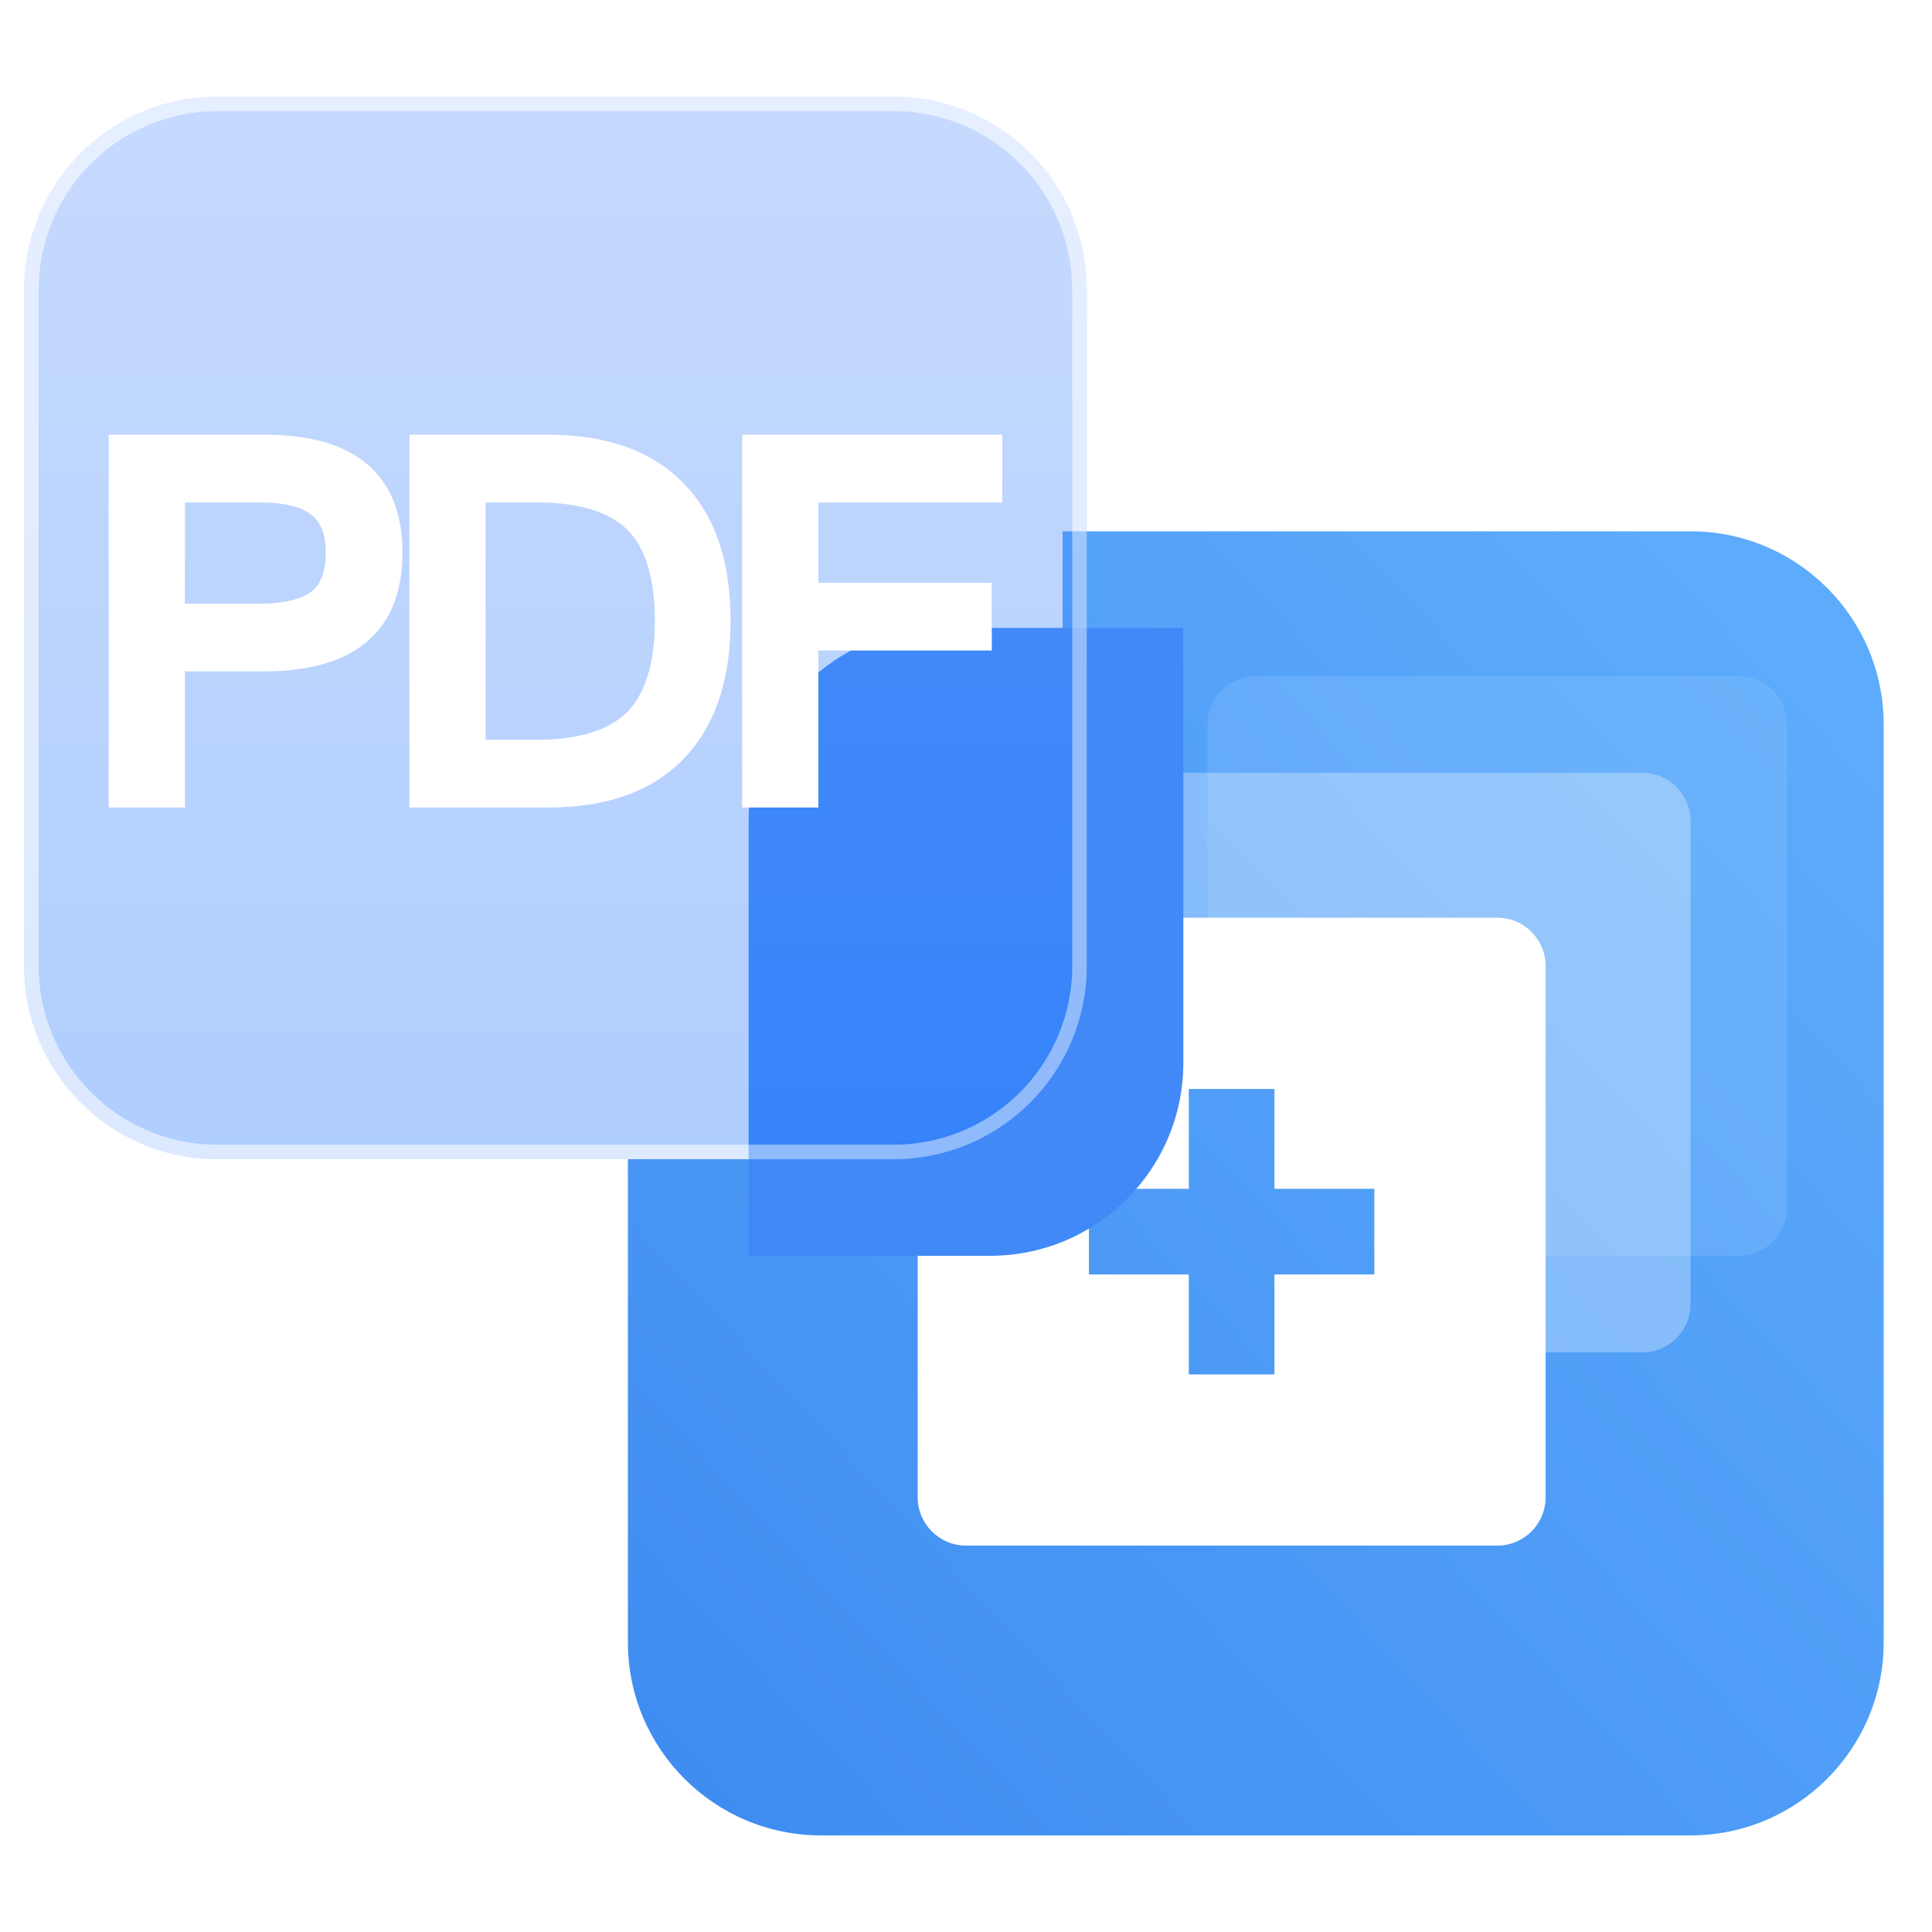
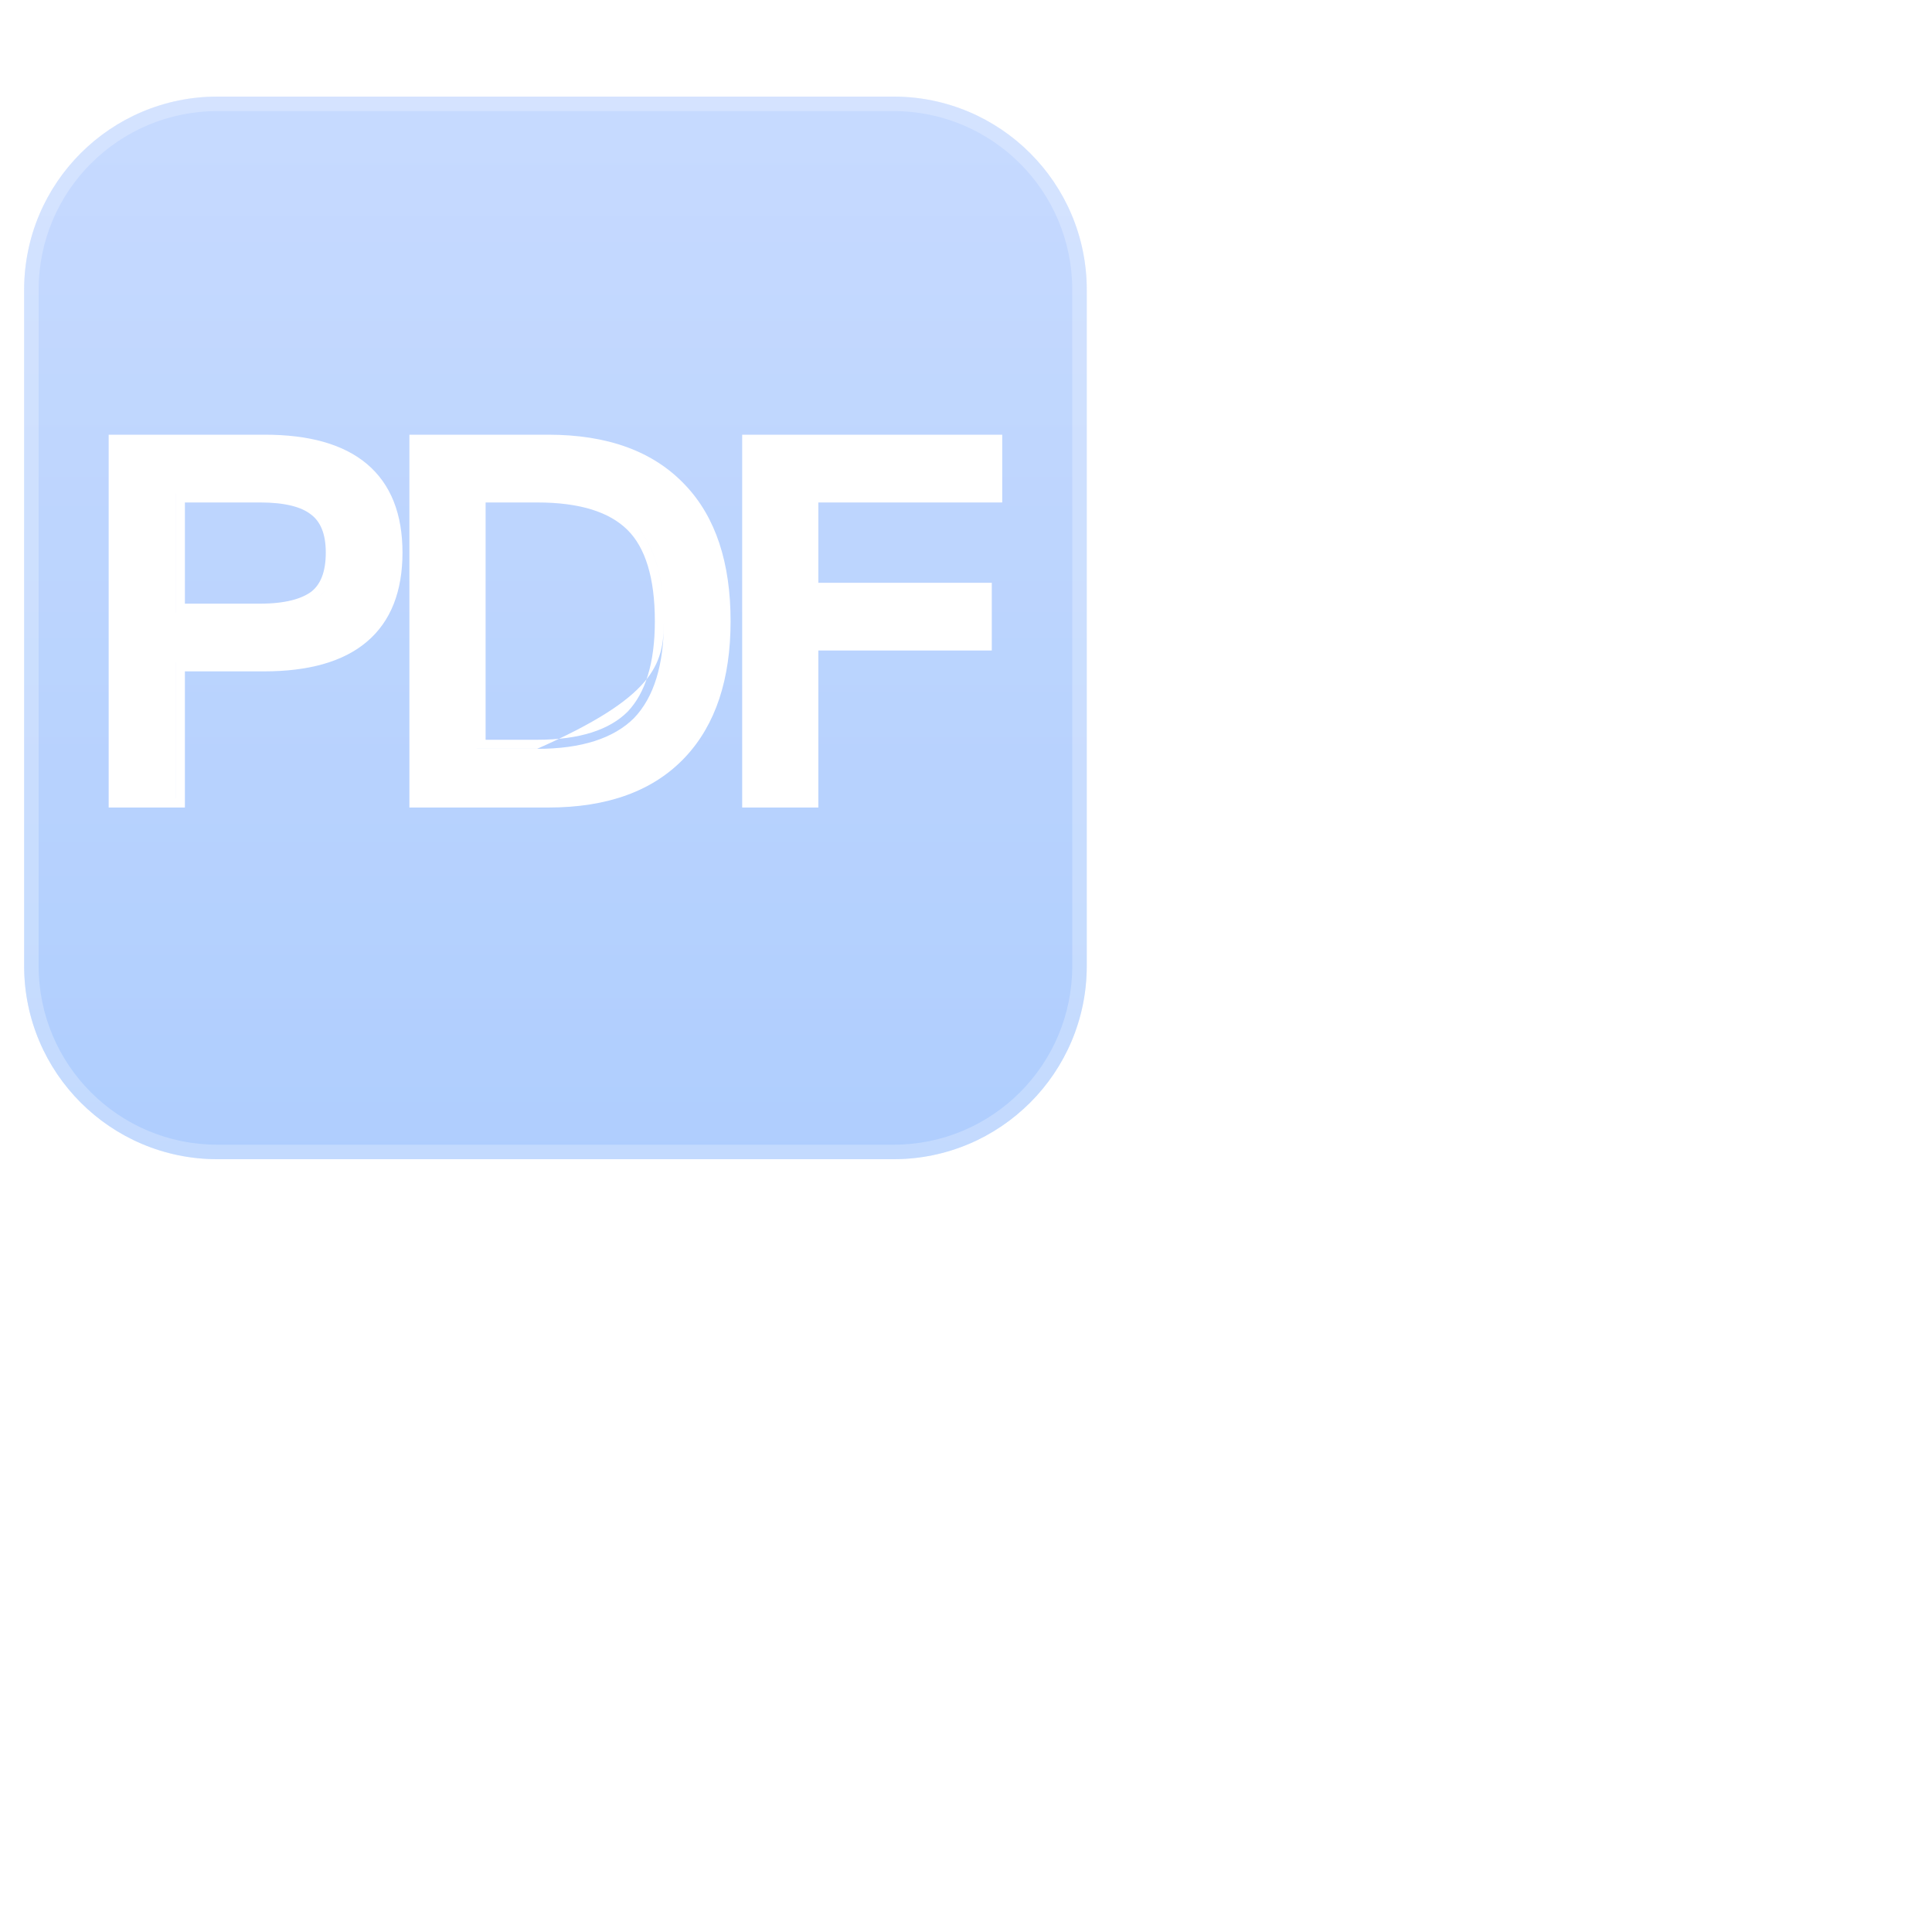
<svg xmlns="http://www.w3.org/2000/svg" width="40" height="40" viewBox="0 0 40 40" fill="none">
-   <path d="M18 24C20.209 24 22 22.209 22 20V11H35C37.209 11 39 12.791 39 15V34C39 36.209 37.209 38 35 38H17C14.791 38 13 36.209 13 34V24H18Z" fill="url(#paint0_linear_39_19911)" />
  <path d="M25 15C25 14.448 25.448 14 26 14H36C36.552 14 37 14.448 37 15V25C37 25.552 36.552 26 36 26H32C31.448 26 31 25.552 31 25V21C31 20.448 30.552 20 30 20H26C25.448 20 25 19.552 25 19V15Z" fill="white" fill-opacity="0.1" />
-   <path d="M23 17C23 16.448 23.448 16 24 16H34C34.552 16 35 16.448 35 17V27C35 27.552 34.552 28 34 28H32C31.448 28 31 27.552 31 27V22C31 21.448 30.552 21 30 21H24C23.448 21 23 20.552 23 20V17Z" fill="white" fill-opacity="0.3" />
-   <path fill-rule="evenodd" clip-rule="evenodd" d="M19 20C19 19.448 19.448 19 20 19H31C31.552 19 32 19.448 32 20V31C32 31.552 31.552 32 31 32H20C19.448 32 19 31.552 19 31V20ZM26.386 24.613H28.454V26.386H26.386V28.455H24.613V26.386H22.545V24.613H24.613V22.546H26.386V24.613Z" fill="white" />
  <g filter="url(#filter0_bdf_39_19911)">
-     <path d="M13.5 15C13.5 12.791 15.291 11 17.5 11H22.5V20C22.5 22.209 20.709 24 18.5 24H13.5V15Z" fill="#4189F7" />
-   </g>
+     </g>
  <g opacity="0.6">
    <path d="M0.5 6C0.5 3.791 2.291 2 4.5 2H18.5C20.709 2 22.5 3.791 22.5 6V20C22.5 22.209 20.709 24 18.5 24H4.5C2.291 24 0.5 22.209 0.5 20V6Z" fill="url(#paint1_linear_39_19911)" fill-opacity="0.6" />
-     <path d="M0.65 6C0.65 3.874 2.374 2.15 4.5 2.15H18.5C20.626 2.15 22.35 3.874 22.35 6V20C22.35 22.126 20.626 23.85 18.5 23.85H4.5C2.374 23.85 0.65 22.126 0.65 20V6Z" stroke="white" stroke-opacity="0.42" stroke-width="0.3" />
  </g>
  <path opacity="0.6" fill-rule="evenodd" clip-rule="evenodd" d="M18.5 2.3H4.5C2.457 2.3 0.8 3.957 0.8 6V20C0.8 22.044 2.457 23.7 4.5 23.7H18.5C20.544 23.7 22.2 22.044 22.2 20V6C22.2 3.957 20.544 2.3 18.5 2.3ZM4.5 2C2.291 2 0.5 3.791 0.5 6V20C0.5 22.209 2.291 24 4.5 24H18.5C20.709 24 22.5 22.209 22.5 20V6C22.5 3.791 20.709 2 18.5 2H4.5Z" fill="white" fill-opacity="0.42" />
-   <path fill-rule="evenodd" clip-rule="evenodd" d="M5.482 9H2.25V16.719H3.828V13.9H5.461C6.379 13.9 7.101 13.706 7.596 13.286C8.097 12.862 8.333 12.234 8.333 11.44C8.333 10.651 8.097 10.028 7.598 9.607C7.106 9.192 6.389 9 5.482 9ZM3.641 13.714H3.64V16.532H3.641V13.714ZM2.437 9.187V9.187H5.482C7.251 9.187 8.146 9.938 8.146 11.44C8.146 12 8.024 12.457 7.779 12.81C8.024 12.457 8.146 12 8.146 11.44C8.146 9.938 7.251 9.187 5.482 9.187H2.437ZM5.389 10.403C5.9 10.403 6.239 10.495 6.436 10.65L6.44 10.653C6.625 10.792 6.745 11.035 6.745 11.44C6.745 11.848 6.633 12.101 6.448 12.248C6.247 12.398 5.905 12.498 5.389 12.498H3.828V10.403H5.389ZM3.641 10.216V12.685H5.389C5.924 12.685 6.315 12.582 6.562 12.397C6.629 12.344 6.686 12.282 6.735 12.212C6.686 12.283 6.629 12.344 6.562 12.397C6.315 12.582 5.924 12.685 5.389 12.685H3.64V10.216H3.641ZM20.75 9H15.366V16.719H16.943V13.468H20.534V12.066H16.943V10.403H20.75V9ZM15.553 16.532V9.187H20.563V9.187H15.553V16.532H15.553ZM20.347 12.253V12.253H16.756V12.253H20.347ZM11.348 9.187H8.663V16.532H8.663V9.187H11.348C12.335 9.187 13.117 9.412 13.708 9.862C13.117 9.412 12.335 9.187 11.348 9.187ZM9.867 15.504V15.503H11.122C12.037 15.503 12.706 15.287 13.128 14.866C13.539 14.434 13.745 13.765 13.745 12.86C13.745 11.934 13.539 11.255 13.128 10.843L13.128 10.843C13.54 11.255 13.745 11.934 13.745 12.86C13.745 13.765 13.54 14.434 13.128 14.866C12.706 15.287 12.038 15.504 11.122 15.504H9.867ZM8.476 9H11.348C12.576 9 13.527 9.34 14.19 10.046C14.819 10.709 15.126 11.657 15.126 12.86C15.126 14.053 14.819 15 14.19 15.672C13.528 16.379 12.576 16.719 11.348 16.719H8.476V9ZM10.054 10.403V15.316H11.122C12.011 15.316 12.622 15.106 12.994 14.735C13.358 14.352 13.558 13.74 13.558 12.86C13.558 11.954 13.356 11.336 12.996 10.976C12.624 10.604 12.015 10.403 11.122 10.403H10.054Z" fill="white" />
+   <path fill-rule="evenodd" clip-rule="evenodd" d="M5.482 9H2.25V16.719H3.828V13.9H5.461C6.379 13.9 7.101 13.706 7.596 13.286C8.097 12.862 8.333 12.234 8.333 11.44C8.333 10.651 8.097 10.028 7.598 9.607C7.106 9.192 6.389 9 5.482 9ZM3.641 13.714H3.64V16.532H3.641V13.714ZM2.437 9.187V9.187H5.482C7.251 9.187 8.146 9.938 8.146 11.44C8.146 12 8.024 12.457 7.779 12.81C8.024 12.457 8.146 12 8.146 11.44C8.146 9.938 7.251 9.187 5.482 9.187H2.437ZM5.389 10.403C5.9 10.403 6.239 10.495 6.436 10.65L6.44 10.653C6.625 10.792 6.745 11.035 6.745 11.44C6.745 11.848 6.633 12.101 6.448 12.248C6.247 12.398 5.905 12.498 5.389 12.498H3.828V10.403H5.389ZM3.641 10.216V12.685H5.389C5.924 12.685 6.315 12.582 6.562 12.397C6.629 12.344 6.686 12.282 6.735 12.212C6.686 12.283 6.629 12.344 6.562 12.397C6.315 12.582 5.924 12.685 5.389 12.685H3.64V10.216H3.641ZM20.75 9H15.366V16.719H16.943V13.468H20.534V12.066H16.943V10.403H20.75V9ZM15.553 16.532V9.187H20.563V9.187H15.553V16.532H15.553ZM20.347 12.253V12.253H16.756V12.253H20.347ZM11.348 9.187H8.663V16.532H8.663V9.187H11.348C12.335 9.187 13.117 9.412 13.708 9.862C13.117 9.412 12.335 9.187 11.348 9.187ZM9.867 15.504V15.503H11.122C13.539 14.434 13.745 13.765 13.745 12.86C13.745 11.934 13.539 11.255 13.128 10.843L13.128 10.843C13.54 11.255 13.745 11.934 13.745 12.86C13.745 13.765 13.54 14.434 13.128 14.866C12.706 15.287 12.038 15.504 11.122 15.504H9.867ZM8.476 9H11.348C12.576 9 13.527 9.34 14.19 10.046C14.819 10.709 15.126 11.657 15.126 12.86C15.126 14.053 14.819 15 14.19 15.672C13.528 16.379 12.576 16.719 11.348 16.719H8.476V9ZM10.054 10.403V15.316H11.122C12.011 15.316 12.622 15.106 12.994 14.735C13.358 14.352 13.558 13.74 13.558 12.86C13.558 11.954 13.356 11.336 12.996 10.976C12.624 10.604 12.015 10.403 11.122 10.403H10.054Z" fill="white" />
  <defs>
    <filter id="filter0_bdf_39_19911" x="3.5" y="1" width="33" height="37" filterUnits="userSpaceOnUse" color-interpolation-filters="sRGB">
      <feFlood flood-opacity="0" result="BackgroundImageFix" />
      <feGaussianBlur in="BackgroundImageFix" stdDeviation="1.5" />
      <feComposite in2="SourceAlpha" operator="in" result="effect1_backgroundBlur_39_19911" />
      <feColorMatrix in="SourceAlpha" type="matrix" values="0 0 0 0 0 0 0 0 0 0 0 0 0 0 0 0 0 0 127 0" result="hardAlpha" />
      <feOffset dx="2" dy="2" />
      <feGaussianBlur stdDeviation="6" />
      <feColorMatrix type="matrix" values="0 0 0 0 0.333 0 0 0 0 0.425 0 0 0 0 0.908 0 0 0 0.6 0" />
      <feBlend mode="normal" in2="effect1_backgroundBlur_39_19911" result="effect2_dropShadow_39_19911" />
      <feBlend mode="normal" in="SourceGraphic" in2="effect2_dropShadow_39_19911" result="shape" />
      <feGaussianBlur stdDeviation="1.5" result="effect3_foregroundBlur_39_19911" />
    </filter>
    <linearGradient id="paint0_linear_39_19911" x1="39" y1="11" x2="6.441" y2="41.272" gradientUnits="userSpaceOnUse">
      <stop stop-color="#5FAEFD" />
      <stop offset="1" stop-color="#3885EE" />
    </linearGradient>
    <linearGradient id="paint1_linear_39_19911" x1="11.5" y1="2" x2="11.5" y2="24" gradientUnits="userSpaceOnUse">
      <stop stop-color="#6499FF" />
      <stop offset="1" stop-color="#2177FB" />
    </linearGradient>
  </defs>
</svg>